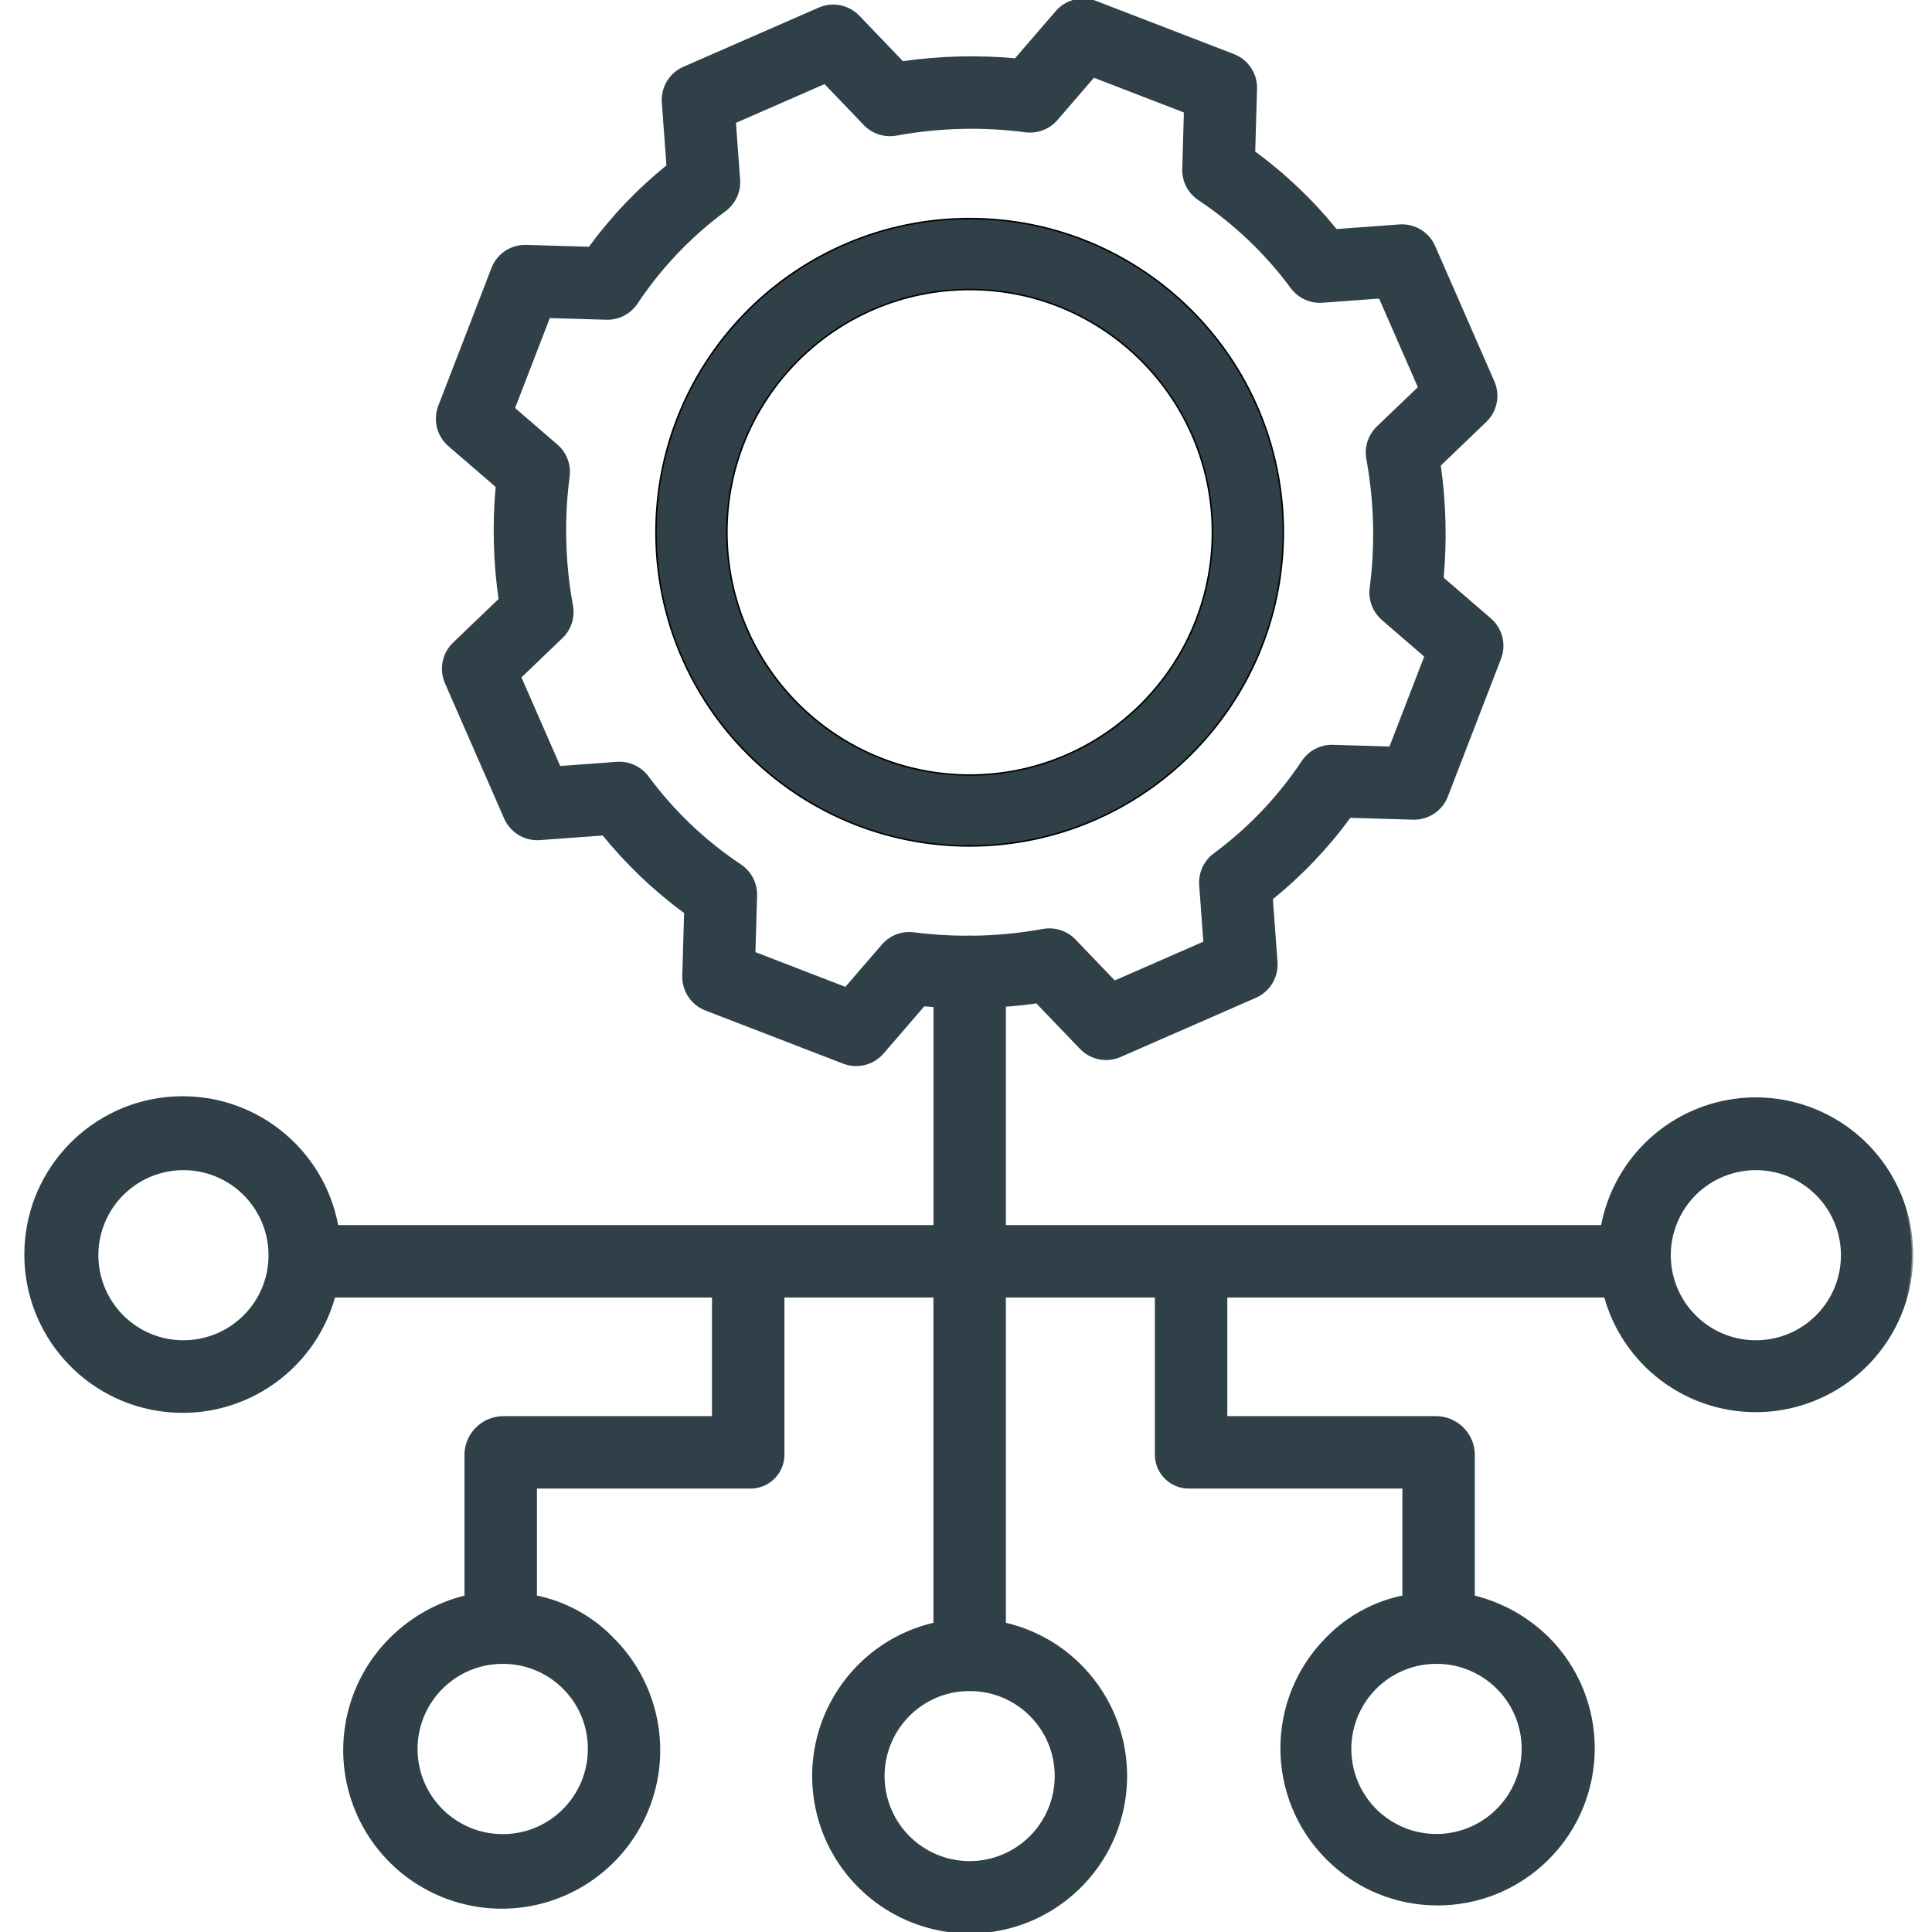
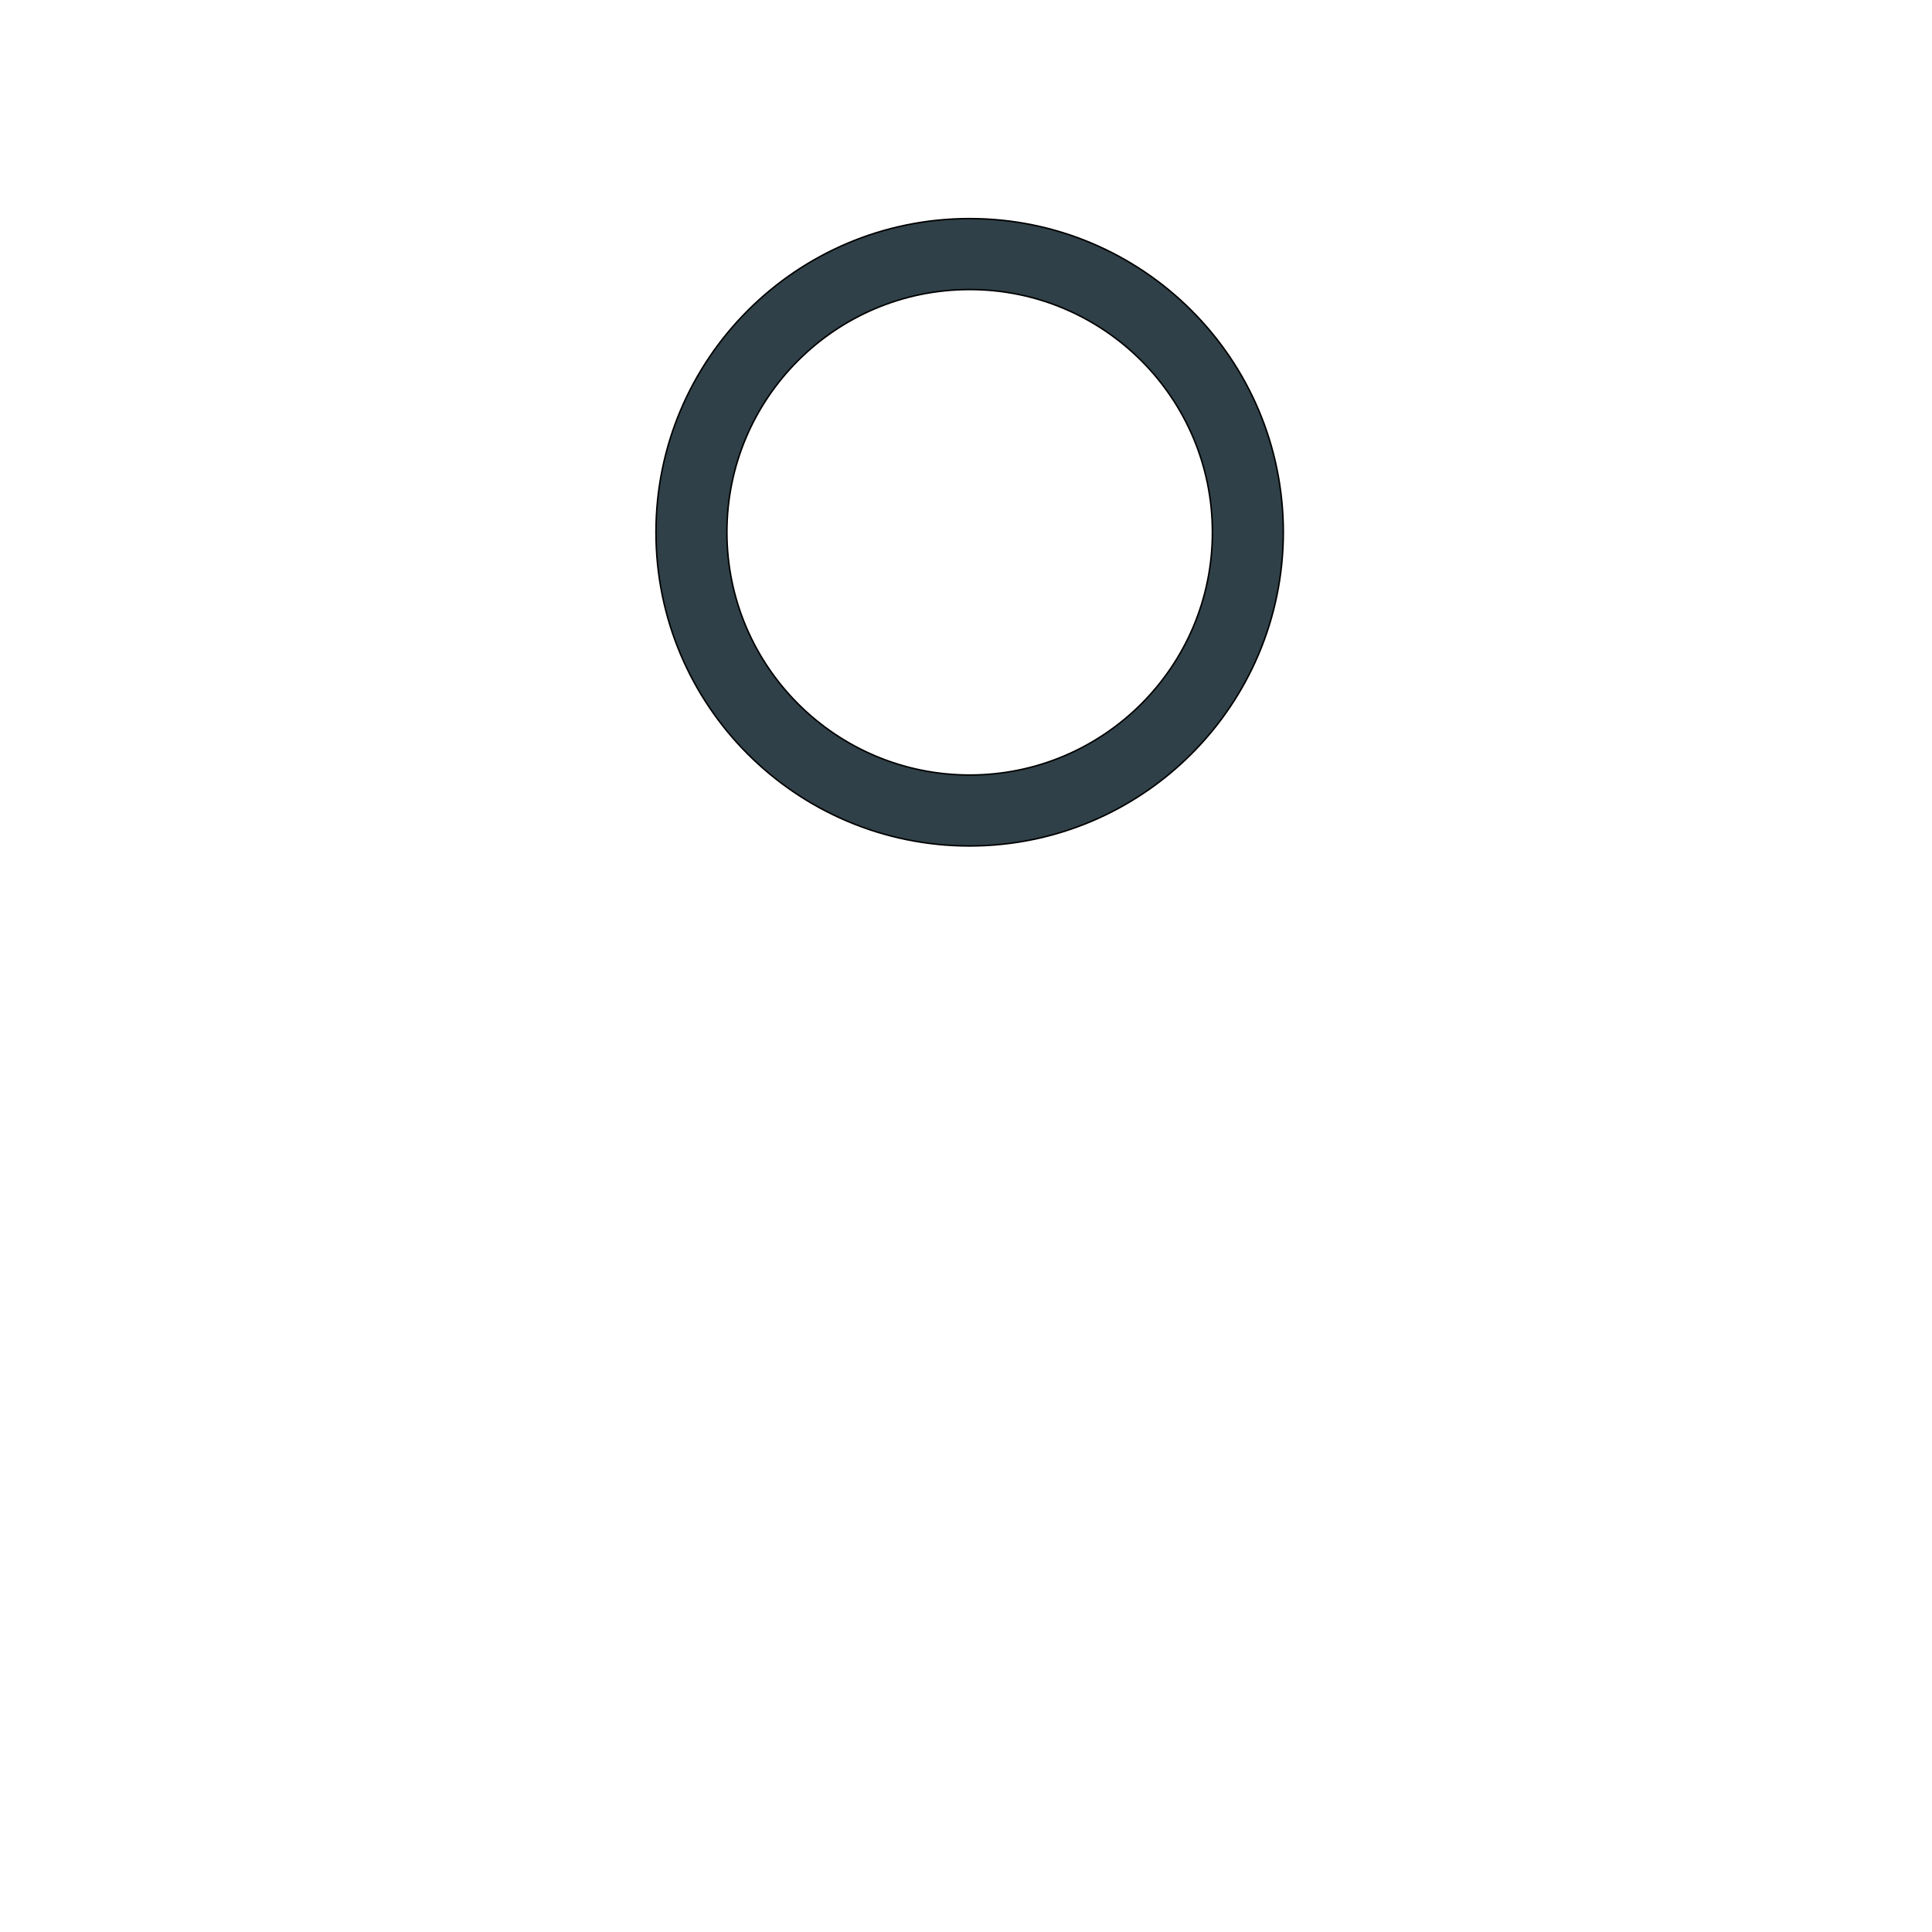
<svg xmlns="http://www.w3.org/2000/svg" width="130" height="130" viewBox="0 0 130 130" fill="none">
  <g clip-path="url(#clip0_1387_97)">
    <path d="M86.353 35.815C86.352 24.157 76.902 14.708 65.244 14.708C53.587 14.709 44.138 24.16 44.138 35.817C44.138 47.474 53.588 56.924 65.245 56.924C76.898 56.911 86.341 47.467 86.353 35.815ZM48.912 35.815C48.913 26.794 56.226 19.483 65.247 19.483C74.267 19.484 81.579 26.796 81.579 35.817C81.579 44.837 74.266 52.149 65.245 52.149C56.228 52.139 48.921 44.832 48.912 35.815Z" fill="#2F4048" stroke="black" stroke-width="0.1" />
    <mask id="path-2-outside-1_1387_97" maskUnits="userSpaceOnUse" x="0.737" y="-1" width="128" height="132" fill="black">
-       <rect fill="white" x="0.737" y="-1" width="128" height="132" />
-       <path d="M110.724 77.013C109.219 78.517 108.206 80.442 107.819 82.534H67.583V67.648C68.313 67.592 69.044 67.515 69.772 67.412L72.74 70.507C73.419 71.214 74.467 71.423 75.364 71.031L84.466 67.049C85.373 66.65 85.933 65.724 85.86 64.735L85.546 60.461C87.534 58.853 89.305 56.993 90.815 54.929L95.081 55.054C96.073 55.084 96.975 54.485 97.331 53.56L100.906 44.296C101.262 43.375 101 42.33 100.252 41.685L97.038 38.913C97.27 36.372 97.204 33.814 96.842 31.289L99.937 28.321C100.645 27.642 100.854 26.595 100.46 25.698L96.478 16.596C96.082 15.687 95.154 15.129 94.166 15.202L89.892 15.516C88.283 13.528 86.423 11.757 84.36 10.247L84.484 5.981C84.514 4.99 83.915 4.088 82.99 3.731L73.727 0.157C72.805 -0.198 71.76 0.063 71.115 0.811L68.343 4.024C65.803 3.794 63.244 3.86 60.719 4.222L57.751 1.127C57.072 0.419 56.024 0.21 55.127 0.604L46.025 4.585C45.118 4.982 44.559 5.909 44.632 6.898L44.946 11.172C42.957 12.78 41.186 14.641 39.676 16.704L35.41 16.579C34.418 16.546 33.514 17.147 33.161 18.074L29.586 27.336C29.231 28.257 29.492 29.303 30.24 29.948L33.454 32.721C33.223 35.26 33.29 37.819 33.651 40.344L30.556 43.312C29.849 43.99 29.64 45.038 30.032 45.936L34.014 55.037C34.413 55.945 35.339 56.503 36.328 56.43L40.602 56.116C42.21 58.104 44.07 59.876 46.134 61.387L46.008 65.652C45.98 66.644 46.579 67.545 47.503 67.902L56.767 71.477C57.688 71.833 58.733 71.572 59.378 70.824L62.151 67.61C62.403 67.633 62.656 67.65 62.911 67.668V82.534H22.672C21.713 77.247 16.937 73.525 11.578 73.887C6.217 74.25 1.985 78.582 1.748 83.949C1.51 89.316 5.343 94.005 10.65 94.839C15.957 95.674 21.044 92.389 22.466 87.208H48.008V95.389H33.831C32.499 95.412 31.413 96.468 31.354 97.799V107.443C29.458 107.905 27.724 108.875 26.337 110.248C23.287 113.258 22.358 117.814 23.986 121.779C25.612 125.744 29.474 128.332 33.76 128.332C38.045 128.332 41.907 125.744 43.534 121.779C45.161 117.814 44.232 113.258 41.183 110.248C39.788 108.813 37.99 107.836 36.029 107.443V100.064H50.457C51.057 100.075 51.636 99.84 52.058 99.411C52.479 98.983 52.705 98.4 52.682 97.799V87.208H62.908V109.271C57.701 110.46 54.216 115.372 54.815 120.68C55.413 125.988 59.903 130 65.246 130C70.588 130 75.078 125.988 75.676 120.68C76.275 115.372 72.791 110.46 67.583 109.271V87.208H77.809V97.799C77.786 98.4 78.012 98.983 78.433 99.411C78.856 99.84 79.434 100.075 80.034 100.064H94.463V107.443C92.5 107.835 90.702 108.813 89.306 110.248C85.23 114.344 85.24 120.968 89.329 125.051C93.419 129.135 100.044 129.135 104.133 125.051C108.223 120.968 108.233 114.344 104.157 110.248C102.769 108.875 101.034 107.905 99.137 107.443V97.799C99.078 96.468 97.993 95.412 96.661 95.389H82.484V87.208H108.026C109.281 91.781 113.448 94.944 118.19 94.922C122.933 94.901 127.07 91.701 128.285 87.116C129.498 82.531 127.485 77.703 123.374 75.338C119.263 72.973 114.077 73.66 110.724 77.013ZM61.484 62.833C60.704 62.731 59.926 63.029 59.414 63.624L56.913 66.521L50.73 64.135L50.843 60.263C50.867 59.457 50.474 58.697 49.803 58.249C47.394 56.645 45.281 54.633 43.56 52.303C43.083 51.66 42.309 51.305 41.51 51.362L37.633 51.647L34.968 45.556L37.774 42.868C38.341 42.325 38.596 41.533 38.455 40.76C37.929 37.889 37.852 34.952 38.23 32.057C38.331 31.277 38.034 30.499 37.439 29.985L34.541 27.485L36.928 21.301L40.8 21.414C41.605 21.437 42.366 21.044 42.814 20.375C44.418 17.965 46.43 15.853 48.76 14.132C49.404 13.655 49.76 12.881 49.701 12.081L49.415 8.205L55.506 5.54L58.194 8.345C58.737 8.913 59.529 9.168 60.3 9.027C63.174 8.501 66.111 8.424 69.007 8.802C69.787 8.902 70.565 8.606 71.079 8.011L73.579 5.113L79.763 7.5L79.65 11.37C79.626 12.175 80.019 12.937 80.69 13.383C83.099 14.989 85.211 17 86.932 19.329C87.409 19.973 88.183 20.329 88.983 20.271L92.859 19.985L95.524 26.076L92.719 28.764C92.151 29.308 91.896 30.099 92.037 30.872C92.564 33.745 92.639 36.681 92.262 39.577C92.161 40.355 92.459 41.133 93.053 41.647L95.95 44.148L93.563 50.332L89.691 50.218C88.885 50.194 88.124 50.587 87.678 51.258C86.073 53.668 84.061 55.781 81.732 57.501C81.087 57.978 80.732 58.752 80.79 59.551L81.075 63.427L74.985 66.092L72.296 63.287C71.753 62.721 70.961 62.465 70.19 62.606C68.625 62.891 67.039 63.043 65.448 63.06C65.382 63.054 65.314 63.05 65.247 63.05C65.165 63.05 65.082 63.054 65 63.062C63.825 63.06 62.65 62.982 61.484 62.833ZM39.654 117.673C39.661 120.88 37.078 123.49 33.872 123.515C30.665 123.539 28.041 120.97 27.997 117.764C27.954 114.558 30.508 111.918 33.714 111.858C33.753 111.859 33.792 111.864 33.832 111.864C33.87 111.864 33.908 111.859 33.948 111.858C37.119 111.914 39.659 114.502 39.656 117.673H39.654ZM16.461 88.579C14.497 90.543 11.418 90.847 9.108 89.303C6.798 87.758 5.9 84.798 6.963 82.231C8.027 79.665 10.756 78.207 13.48 78.749C16.206 79.291 18.169 81.683 18.168 84.461C18.172 86.007 17.558 87.489 16.461 88.579ZM71.07 119.507C71.07 122.143 69.298 124.45 66.752 125.131C64.206 125.814 61.519 124.7 60.201 122.417C58.884 120.135 59.264 117.252 61.128 115.387C62.184 114.328 63.608 113.719 65.103 113.689C65.151 113.691 65.198 113.695 65.246 113.695C65.294 113.695 65.34 113.691 65.388 113.689C68.549 113.76 71.072 116.344 71.07 119.506V119.507ZM100.779 121.791C98.927 123.65 96.06 124.041 93.779 122.746C91.496 121.45 90.362 118.79 91.008 116.246C91.654 113.703 93.921 111.906 96.544 111.857C96.583 111.859 96.621 111.864 96.661 111.864C96.701 111.864 96.738 111.859 96.778 111.857C99.112 111.9 101.195 113.334 102.068 115.499C102.94 117.665 102.433 120.143 100.781 121.791H100.779ZM122.266 88.579C120.301 90.543 117.222 90.847 114.912 89.303C112.602 87.758 111.704 84.798 112.768 82.231C113.831 79.665 116.56 78.207 119.285 78.749C122.01 79.291 123.972 81.683 123.972 84.461C123.976 86.007 123.361 87.489 122.266 88.579Z" />
-     </mask>
-     <path d="M110.724 77.013C109.219 78.517 108.206 80.442 107.819 82.534H67.583V67.648C68.313 67.592 69.044 67.515 69.772 67.412L72.74 70.507C73.419 71.214 74.467 71.423 75.364 71.031L84.466 67.049C85.373 66.65 85.933 65.724 85.86 64.735L85.546 60.461C87.534 58.853 89.305 56.993 90.815 54.929L95.081 55.054C96.073 55.084 96.975 54.485 97.331 53.56L100.906 44.296C101.262 43.375 101 42.33 100.252 41.685L97.038 38.913C97.27 36.372 97.204 33.814 96.842 31.289L99.937 28.321C100.645 27.642 100.854 26.595 100.46 25.698L96.478 16.596C96.082 15.687 95.154 15.129 94.166 15.202L89.892 15.516C88.283 13.528 86.423 11.757 84.36 10.247L84.484 5.981C84.514 4.99 83.915 4.088 82.99 3.731L73.727 0.157C72.805 -0.198 71.76 0.063 71.115 0.811L68.343 4.024C65.803 3.794 63.244 3.86 60.719 4.222L57.751 1.127C57.072 0.419 56.024 0.21 55.127 0.604L46.025 4.585C45.118 4.982 44.559 5.909 44.632 6.898L44.946 11.172C42.957 12.78 41.186 14.641 39.676 16.704L35.41 16.579C34.418 16.546 33.514 17.147 33.161 18.074L29.586 27.336C29.231 28.257 29.492 29.303 30.24 29.948L33.454 32.721C33.223 35.26 33.29 37.819 33.651 40.344L30.556 43.312C29.849 43.99 29.64 45.038 30.032 45.936L34.014 55.037C34.413 55.945 35.339 56.503 36.328 56.43L40.602 56.116C42.21 58.104 44.07 59.876 46.134 61.387L46.008 65.652C45.98 66.644 46.579 67.545 47.503 67.902L56.767 71.477C57.688 71.833 58.733 71.572 59.378 70.824L62.151 67.61C62.403 67.633 62.656 67.65 62.911 67.668V82.534H22.672C21.713 77.247 16.937 73.525 11.578 73.887C6.217 74.25 1.985 78.582 1.748 83.949C1.51 89.316 5.343 94.005 10.65 94.839C15.957 95.674 21.044 92.389 22.466 87.208H48.008V95.389H33.831C32.499 95.412 31.413 96.468 31.354 97.799V107.443C29.458 107.905 27.724 108.875 26.337 110.248C23.287 113.258 22.358 117.814 23.986 121.779C25.612 125.744 29.474 128.332 33.76 128.332C38.045 128.332 41.907 125.744 43.534 121.779C45.161 117.814 44.232 113.258 41.183 110.248C39.788 108.813 37.99 107.836 36.029 107.443V100.064H50.457C51.057 100.075 51.636 99.84 52.058 99.411C52.479 98.983 52.705 98.4 52.682 97.799V87.208H62.908V109.271C57.701 110.46 54.216 115.372 54.815 120.68C55.413 125.988 59.903 130 65.246 130C70.588 130 75.078 125.988 75.676 120.68C76.275 115.372 72.791 110.46 67.583 109.271V87.208H77.809V97.799C77.786 98.4 78.012 98.983 78.433 99.411C78.856 99.84 79.434 100.075 80.034 100.064H94.463V107.443C92.5 107.835 90.702 108.813 89.306 110.248C85.23 114.344 85.24 120.968 89.329 125.051C93.419 129.135 100.044 129.135 104.133 125.051C108.223 120.968 108.233 114.344 104.157 110.248C102.769 108.875 101.034 107.905 99.137 107.443V97.799C99.078 96.468 97.993 95.412 96.661 95.389H82.484V87.208H108.026C109.281 91.781 113.448 94.944 118.19 94.922C122.933 94.901 127.07 91.701 128.285 87.116C129.498 82.531 127.485 77.703 123.374 75.338C119.263 72.973 114.077 73.66 110.724 77.013ZM61.484 62.833C60.704 62.731 59.926 63.029 59.414 63.624L56.913 66.521L50.73 64.135L50.843 60.263C50.867 59.457 50.474 58.697 49.803 58.249C47.394 56.645 45.281 54.633 43.56 52.303C43.083 51.66 42.309 51.305 41.51 51.362L37.633 51.647L34.968 45.556L37.774 42.868C38.341 42.325 38.596 41.533 38.455 40.76C37.929 37.889 37.852 34.952 38.23 32.057C38.331 31.277 38.034 30.499 37.439 29.985L34.541 27.485L36.928 21.301L40.8 21.414C41.605 21.437 42.366 21.044 42.814 20.375C44.418 17.965 46.43 15.853 48.76 14.132C49.404 13.655 49.76 12.881 49.701 12.081L49.415 8.205L55.506 5.54L58.194 8.345C58.737 8.913 59.529 9.168 60.3 9.027C63.174 8.501 66.111 8.424 69.007 8.802C69.787 8.902 70.565 8.606 71.079 8.011L73.579 5.113L79.763 7.5L79.65 11.37C79.626 12.175 80.019 12.937 80.69 13.383C83.099 14.989 85.211 17 86.932 19.329C87.409 19.973 88.183 20.329 88.983 20.271L92.859 19.985L95.524 26.076L92.719 28.764C92.151 29.308 91.896 30.099 92.037 30.872C92.564 33.745 92.639 36.681 92.262 39.577C92.161 40.355 92.459 41.133 93.053 41.647L95.95 44.148L93.563 50.332L89.691 50.218C88.885 50.194 88.124 50.587 87.678 51.258C86.073 53.668 84.061 55.781 81.732 57.501C81.087 57.978 80.732 58.752 80.79 59.551L81.075 63.427L74.985 66.092L72.296 63.287C71.753 62.721 70.961 62.465 70.19 62.606C68.625 62.891 67.039 63.043 65.448 63.06C65.382 63.054 65.314 63.05 65.247 63.05C65.165 63.05 65.082 63.054 65 63.062C63.825 63.06 62.65 62.982 61.484 62.833ZM39.654 117.673C39.661 120.88 37.078 123.49 33.872 123.515C30.665 123.539 28.041 120.97 27.997 117.764C27.954 114.558 30.508 111.918 33.714 111.858C33.753 111.859 33.792 111.864 33.832 111.864C33.87 111.864 33.908 111.859 33.948 111.858C37.119 111.914 39.659 114.502 39.656 117.673H39.654ZM16.461 88.579C14.497 90.543 11.418 90.847 9.108 89.303C6.798 87.758 5.9 84.798 6.963 82.231C8.027 79.665 10.756 78.207 13.48 78.749C16.206 79.291 18.169 81.683 18.168 84.461C18.172 86.007 17.558 87.489 16.461 88.579ZM71.07 119.507C71.07 122.143 69.298 124.45 66.752 125.131C64.206 125.814 61.519 124.7 60.201 122.417C58.884 120.135 59.264 117.252 61.128 115.387C62.184 114.328 63.608 113.719 65.103 113.689C65.151 113.691 65.198 113.695 65.246 113.695C65.294 113.695 65.34 113.691 65.388 113.689C68.549 113.76 71.072 116.344 71.07 119.506V119.507ZM100.779 121.791C98.927 123.65 96.06 124.041 93.779 122.746C91.496 121.45 90.362 118.79 91.008 116.246C91.654 113.703 93.921 111.906 96.544 111.857C96.583 111.859 96.621 111.864 96.661 111.864C96.701 111.864 96.738 111.859 96.778 111.857C99.112 111.9 101.195 113.334 102.068 115.499C102.94 117.665 102.433 120.143 100.781 121.791H100.779ZM122.266 88.579C120.301 90.543 117.222 90.847 114.912 89.303C112.602 87.758 111.704 84.798 112.768 82.231C113.831 79.665 116.56 78.207 119.285 78.749C122.01 79.291 123.972 81.683 123.972 84.461C123.976 86.007 123.361 87.489 122.266 88.579Z" fill="#2F4048" />
-     <path d="M110.724 77.013C109.219 78.517 108.206 80.442 107.819 82.534H67.583V67.648C68.313 67.592 69.044 67.515 69.772 67.412L72.74 70.507C73.419 71.214 74.467 71.423 75.364 71.031L84.466 67.049C85.373 66.65 85.933 65.724 85.86 64.735L85.546 60.461C87.534 58.853 89.305 56.993 90.815 54.929L95.081 55.054C96.073 55.084 96.975 54.485 97.331 53.56L100.906 44.296C101.262 43.375 101 42.33 100.252 41.685L97.038 38.913C97.27 36.372 97.204 33.814 96.842 31.289L99.937 28.321C100.645 27.642 100.854 26.595 100.46 25.698L96.478 16.596C96.082 15.687 95.154 15.129 94.166 15.202L89.892 15.516C88.283 13.528 86.423 11.757 84.36 10.247L84.484 5.981C84.514 4.99 83.915 4.088 82.99 3.731L73.727 0.157C72.805 -0.198 71.76 0.063 71.115 0.811L68.343 4.024C65.803 3.794 63.244 3.86 60.719 4.222L57.751 1.127C57.072 0.419 56.024 0.21 55.127 0.604L46.025 4.585C45.118 4.982 44.559 5.909 44.632 6.898L44.946 11.172C42.957 12.78 41.186 14.641 39.676 16.704L35.41 16.579C34.418 16.546 33.514 17.147 33.161 18.074L29.586 27.336C29.231 28.257 29.492 29.303 30.24 29.948L33.454 32.721C33.223 35.26 33.29 37.819 33.651 40.344L30.556 43.312C29.849 43.99 29.64 45.038 30.032 45.936L34.014 55.037C34.413 55.945 35.339 56.503 36.328 56.43L40.602 56.116C42.21 58.104 44.07 59.876 46.134 61.387L46.008 65.652C45.98 66.644 46.579 67.545 47.503 67.902L56.767 71.477C57.688 71.833 58.733 71.572 59.378 70.824L62.151 67.61C62.403 67.633 62.656 67.65 62.911 67.668V82.534H22.672C21.713 77.247 16.937 73.525 11.578 73.887C6.217 74.25 1.985 78.582 1.748 83.949C1.51 89.316 5.343 94.005 10.65 94.839C15.957 95.674 21.044 92.389 22.466 87.208H48.008V95.389H33.831C32.499 95.412 31.413 96.468 31.354 97.799V107.443C29.458 107.905 27.724 108.875 26.337 110.248C23.287 113.258 22.358 117.814 23.986 121.779C25.612 125.744 29.474 128.332 33.76 128.332C38.045 128.332 41.907 125.744 43.534 121.779C45.161 117.814 44.232 113.258 41.183 110.248C39.788 108.813 37.99 107.836 36.029 107.443V100.064H50.457C51.057 100.075 51.636 99.84 52.058 99.411C52.479 98.983 52.705 98.4 52.682 97.799V87.208H62.908V109.271C57.701 110.46 54.216 115.372 54.815 120.68C55.413 125.988 59.903 130 65.246 130C70.588 130 75.078 125.988 75.676 120.68C76.275 115.372 72.791 110.46 67.583 109.271V87.208H77.809V97.799C77.786 98.4 78.012 98.983 78.433 99.411C78.856 99.84 79.434 100.075 80.034 100.064H94.463V107.443C92.5 107.835 90.702 108.813 89.306 110.248C85.23 114.344 85.24 120.968 89.329 125.051C93.419 129.135 100.044 129.135 104.133 125.051C108.223 120.968 108.233 114.344 104.157 110.248C102.769 108.875 101.034 107.905 99.137 107.443V97.799C99.078 96.468 97.993 95.412 96.661 95.389H82.484V87.208H108.026C109.281 91.781 113.448 94.944 118.19 94.922C122.933 94.901 127.07 91.701 128.285 87.116C129.498 82.531 127.485 77.703 123.374 75.338C119.263 72.973 114.077 73.66 110.724 77.013ZM61.484 62.833C60.704 62.731 59.926 63.029 59.414 63.624L56.913 66.521L50.73 64.135L50.843 60.263C50.867 59.457 50.474 58.697 49.803 58.249C47.394 56.645 45.281 54.633 43.56 52.303C43.083 51.66 42.309 51.305 41.51 51.362L37.633 51.647L34.968 45.556L37.774 42.868C38.341 42.325 38.596 41.533 38.455 40.76C37.929 37.889 37.852 34.952 38.23 32.057C38.331 31.277 38.034 30.499 37.439 29.985L34.541 27.485L36.928 21.301L40.8 21.414C41.605 21.437 42.366 21.044 42.814 20.375C44.418 17.965 46.43 15.853 48.76 14.132C49.404 13.655 49.76 12.881 49.701 12.081L49.415 8.205L55.506 5.54L58.194 8.345C58.737 8.913 59.529 9.168 60.3 9.027C63.174 8.501 66.111 8.424 69.007 8.802C69.787 8.902 70.565 8.606 71.079 8.011L73.579 5.113L79.763 7.5L79.65 11.37C79.626 12.175 80.019 12.937 80.69 13.383C83.099 14.989 85.211 17 86.932 19.329C87.409 19.973 88.183 20.329 88.983 20.271L92.859 19.985L95.524 26.076L92.719 28.764C92.151 29.308 91.896 30.099 92.037 30.872C92.564 33.745 92.639 36.681 92.262 39.577C92.161 40.355 92.459 41.133 93.053 41.647L95.95 44.148L93.563 50.332L89.691 50.218C88.885 50.194 88.124 50.587 87.678 51.258C86.073 53.668 84.061 55.781 81.732 57.501C81.087 57.978 80.732 58.752 80.79 59.551L81.075 63.427L74.985 66.092L72.296 63.287C71.753 62.721 70.961 62.465 70.19 62.606C68.625 62.891 67.039 63.043 65.448 63.06C65.382 63.054 65.314 63.05 65.247 63.05C65.165 63.05 65.082 63.054 65 63.062C63.825 63.06 62.65 62.982 61.484 62.833ZM39.654 117.673C39.661 120.88 37.078 123.49 33.872 123.515C30.665 123.539 28.041 120.97 27.997 117.764C27.954 114.558 30.508 111.918 33.714 111.858C33.753 111.859 33.792 111.864 33.832 111.864C33.87 111.864 33.908 111.859 33.948 111.858C37.119 111.914 39.659 114.502 39.656 117.673H39.654ZM16.461 88.579C14.497 90.543 11.418 90.847 9.108 89.303C6.798 87.758 5.9 84.798 6.963 82.231C8.027 79.665 10.756 78.207 13.48 78.749C16.206 79.291 18.169 81.683 18.168 84.461C18.172 86.007 17.558 87.489 16.461 88.579ZM71.07 119.507C71.07 122.143 69.298 124.45 66.752 125.131C64.206 125.814 61.519 124.7 60.201 122.417C58.884 120.135 59.264 117.252 61.128 115.387C62.184 114.328 63.608 113.719 65.103 113.689C65.151 113.691 65.198 113.695 65.246 113.695C65.294 113.695 65.34 113.691 65.388 113.689C68.549 113.76 71.072 116.344 71.07 119.506V119.507ZM100.779 121.791C98.927 123.65 96.06 124.041 93.779 122.746C91.496 121.45 90.362 118.79 91.008 116.246C91.654 113.703 93.921 111.906 96.544 111.857C96.583 111.859 96.621 111.864 96.661 111.864C96.701 111.864 96.738 111.859 96.778 111.857C99.112 111.9 101.195 113.334 102.068 115.499C102.94 117.665 102.433 120.143 100.781 121.791H100.779ZM122.266 88.579C120.301 90.543 117.222 90.847 114.912 89.303C112.602 87.758 111.704 84.798 112.768 82.231C113.831 79.665 116.56 78.207 119.285 78.749C122.01 79.291 123.972 81.683 123.972 84.461C123.976 86.007 123.361 87.489 122.266 88.579Z" stroke="#2F4048" stroke-width="0.2" mask="url(#path-2-outside-1_1387_97)" />
+       </mask>
  </g>
  <defs>
    <clipPath id="clip0_1387_97">
      <rect width="130" height="130" fill="white" />
    </clipPath>
  </defs>
</svg>